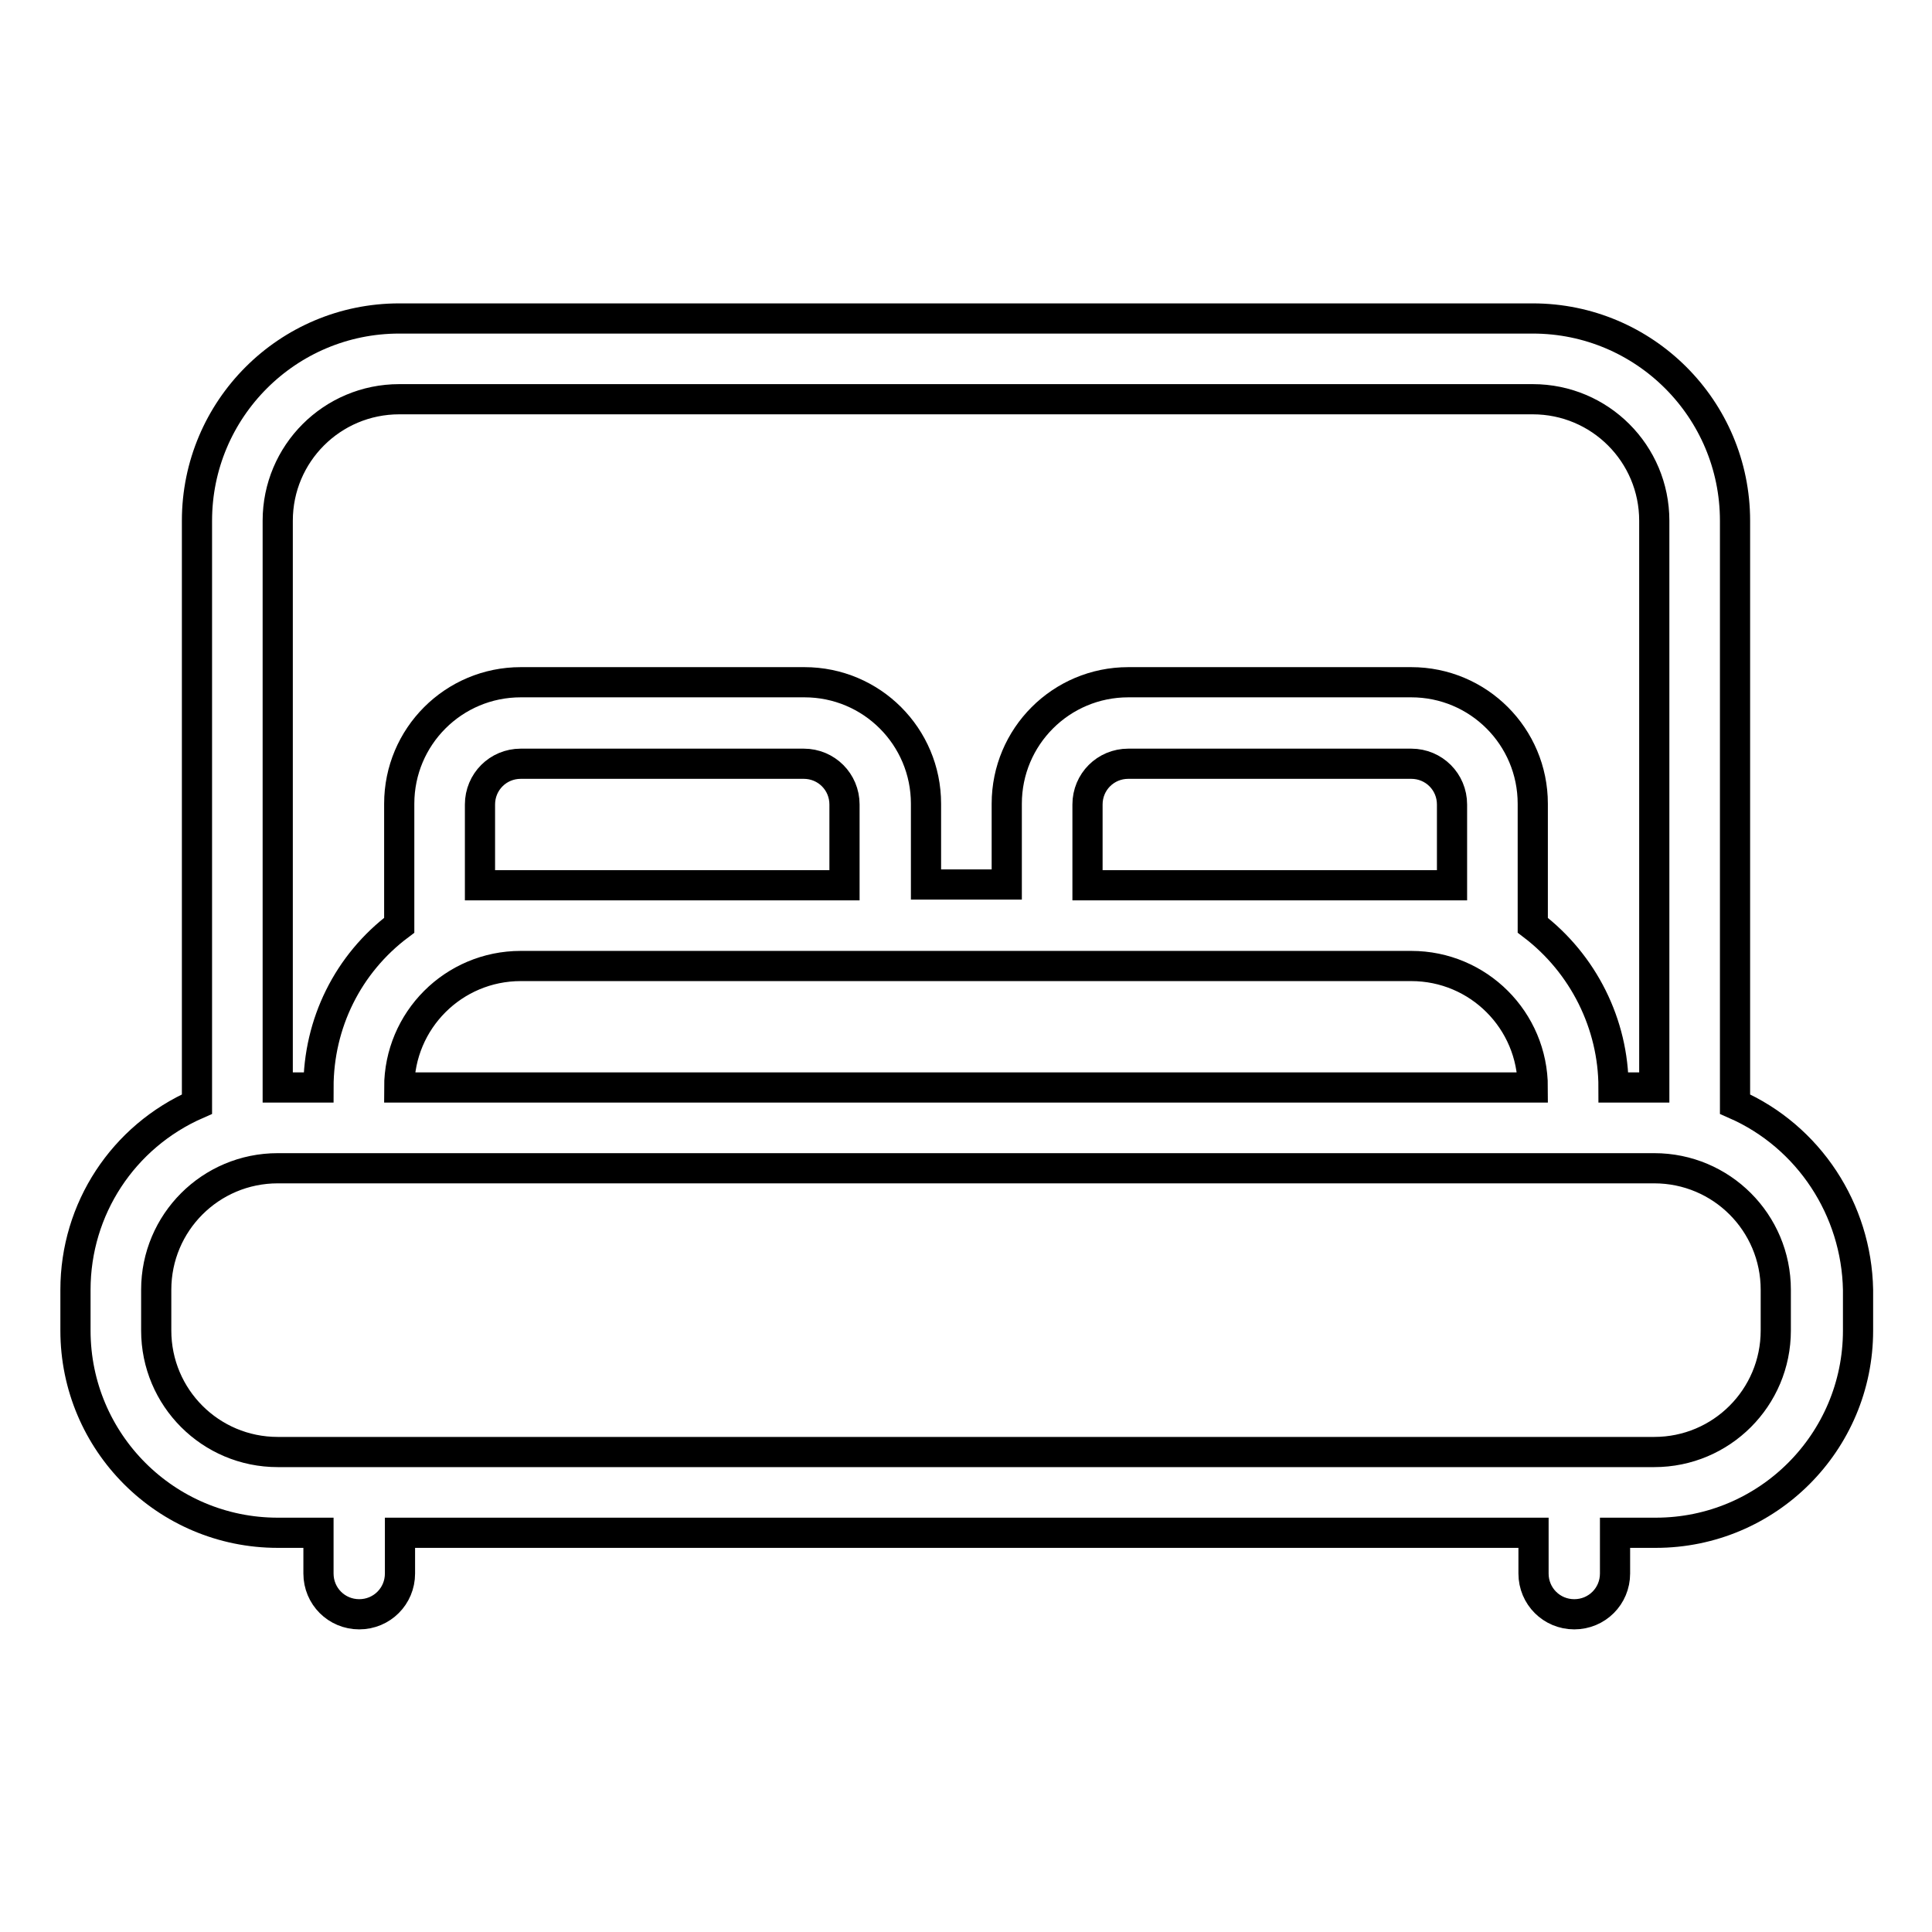
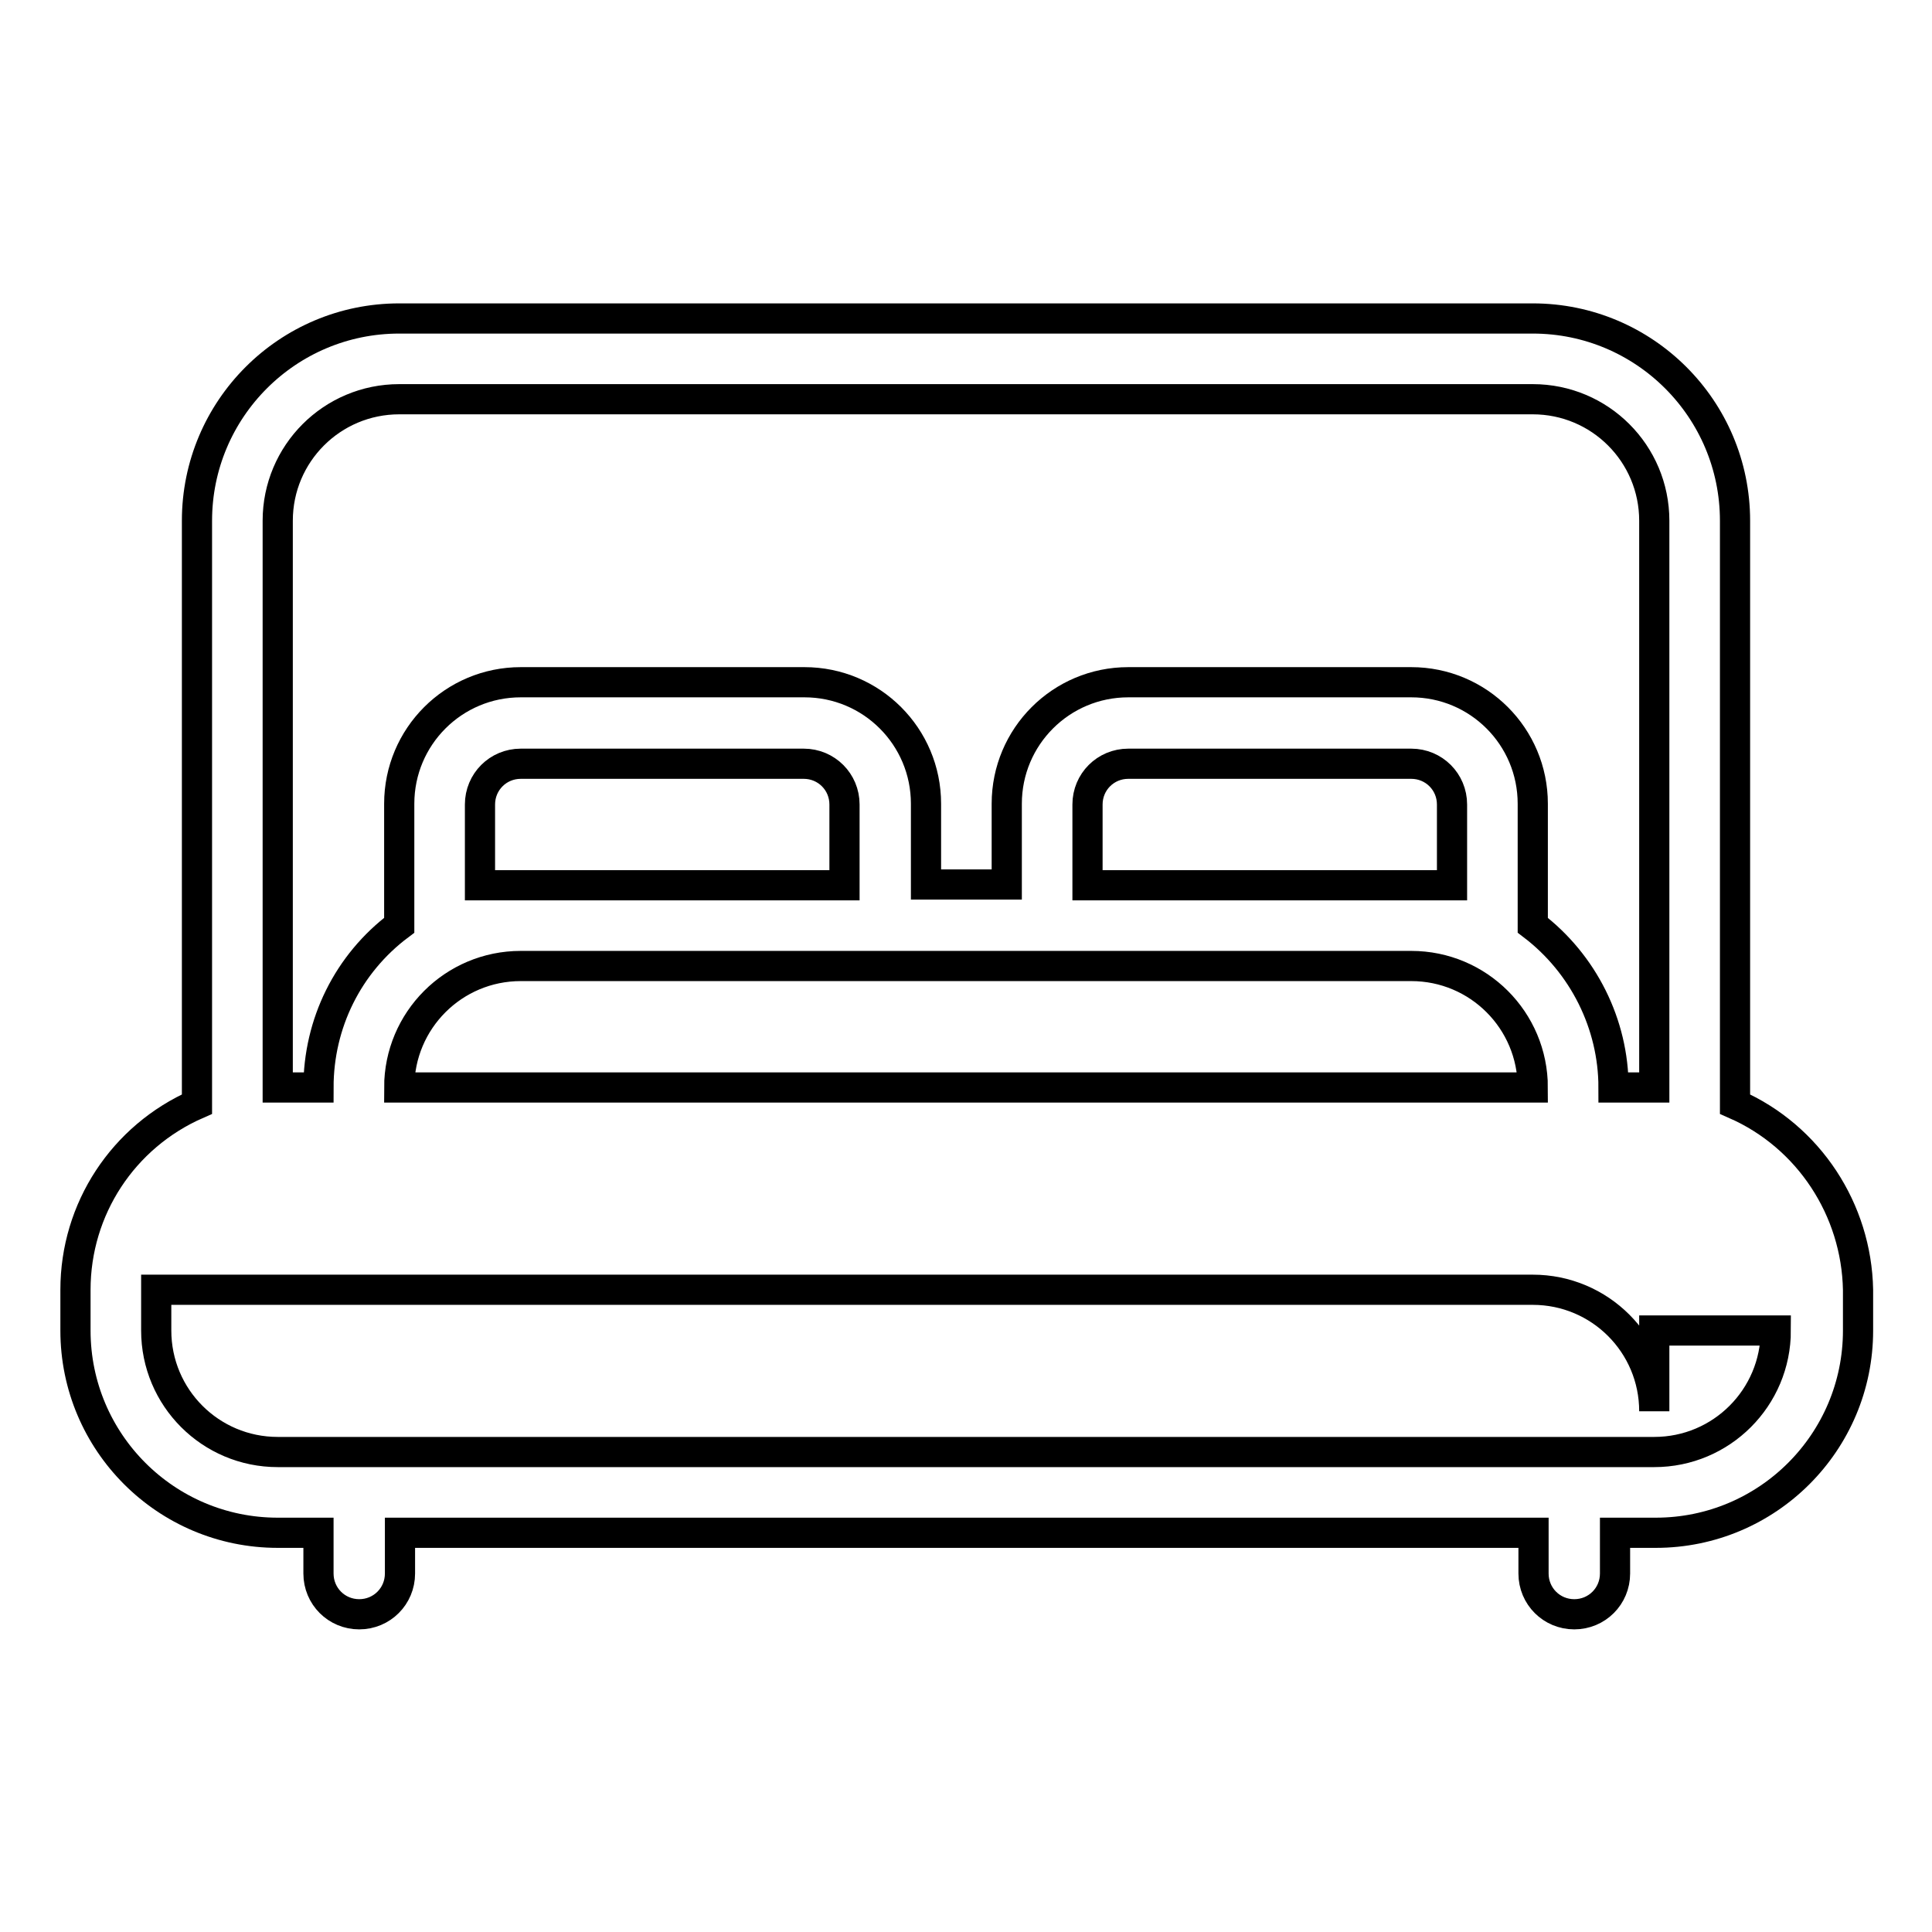
<svg xmlns="http://www.w3.org/2000/svg" version="1.1" x="0px" y="0px" viewBox="0 0 256 256" enable-background="new 0 0 256 256" xml:space="preserve">
  <g>
-     <path stroke-width="4" fill-opacity="0" stroke="#000000" d="M229.9,146.3V69c0-14.8-12-26.8-26.8-26.8l0,0H52.9c-14.8,0-26.8,12-26.8,26.8v77.3 c-9.8,4.3-16.1,13.9-16.1,24.6v5.4c0,14.8,12,26.8,26.8,26.8l0,0h5.4v5.4c0,3,2.4,5.4,5.4,5.4c3,0,5.4-2.4,5.4-5.4v-5.4h150.2v5.4 c0,3,2.4,5.4,5.4,5.4c3,0,5.4-2.4,5.4-5.4l0,0v-5.4h5.4c14.8,0,26.8-12,26.8-26.8l0,0v-5.4C246,160.3,239.7,150.6,229.9,146.3z  M36.8,69c0-8.9,7.2-16.1,16.1-16.1h150.2c8.9,0,16.1,7.2,16.1,16.1v75.1h-5.4c0-8.4-4-16.4-10.7-21.5v-16.1 c0-8.9-7.2-16.1-16.1-16.1h-37.5c-8.9,0-16.1,7.2-16.1,16.1v10.7h-10.7v-10.7c0-8.9-7.2-16.1-16.1-16.1H69 c-8.9,0-16.1,7.2-16.1,16.1v16.1c-6.8,5.1-10.7,13-10.7,21.5h-5.4V69z M69,128h118c8.9,0,16.1,7.2,16.1,16.1H52.9 C52.9,135.2,60.1,128,69,128z M63.6,117.3v-10.7c0-3,2.4-5.4,5.4-5.4l0,0h37.5c3,0,5.4,2.4,5.4,5.4l0,0v10.7H63.6z M192.4,117.3 h-48.3v-10.7c0-3,2.4-5.4,5.4-5.4H187c3,0,5.4,2.4,5.4,5.4V117.3L192.4,117.3z M235.3,176.3c0,8.9-7.2,16.1-16.1,16.1H36.8 c-8.9,0-16.1-7.2-16.1-16.1v-5.4c0-8.9,7.2-16.1,16.1-16.1h182.4c8.9,0,16.1,7.2,16.1,16.1V176.3L235.3,176.3z" />
+     <path stroke-width="4" fill-opacity="0" stroke="#000000" d="M229.9,146.3V69c0-14.8-12-26.8-26.8-26.8l0,0H52.9c-14.8,0-26.8,12-26.8,26.8v77.3 c-9.8,4.3-16.1,13.9-16.1,24.6v5.4c0,14.8,12,26.8,26.8,26.8l0,0h5.4v5.4c0,3,2.4,5.4,5.4,5.4c3,0,5.4-2.4,5.4-5.4v-5.4h150.2v5.4 c0,3,2.4,5.4,5.4,5.4c3,0,5.4-2.4,5.4-5.4l0,0v-5.4h5.4c14.8,0,26.8-12,26.8-26.8l0,0v-5.4C246,160.3,239.7,150.6,229.9,146.3z  M36.8,69c0-8.9,7.2-16.1,16.1-16.1h150.2c8.9,0,16.1,7.2,16.1,16.1v75.1h-5.4c0-8.4-4-16.4-10.7-21.5v-16.1 c0-8.9-7.2-16.1-16.1-16.1h-37.5c-8.9,0-16.1,7.2-16.1,16.1v10.7h-10.7v-10.7c0-8.9-7.2-16.1-16.1-16.1H69 c-8.9,0-16.1,7.2-16.1,16.1v16.1c-6.8,5.1-10.7,13-10.7,21.5h-5.4V69z M69,128h118c8.9,0,16.1,7.2,16.1,16.1H52.9 C52.9,135.2,60.1,128,69,128z M63.6,117.3v-10.7c0-3,2.4-5.4,5.4-5.4l0,0h37.5c3,0,5.4,2.4,5.4,5.4l0,0v10.7H63.6z M192.4,117.3 h-48.3v-10.7c0-3,2.4-5.4,5.4-5.4H187c3,0,5.4,2.4,5.4,5.4V117.3L192.4,117.3z M235.3,176.3c0,8.9-7.2,16.1-16.1,16.1H36.8 c-8.9,0-16.1-7.2-16.1-16.1v-5.4h182.4c8.9,0,16.1,7.2,16.1,16.1V176.3L235.3,176.3z" />
  </g>
</svg>